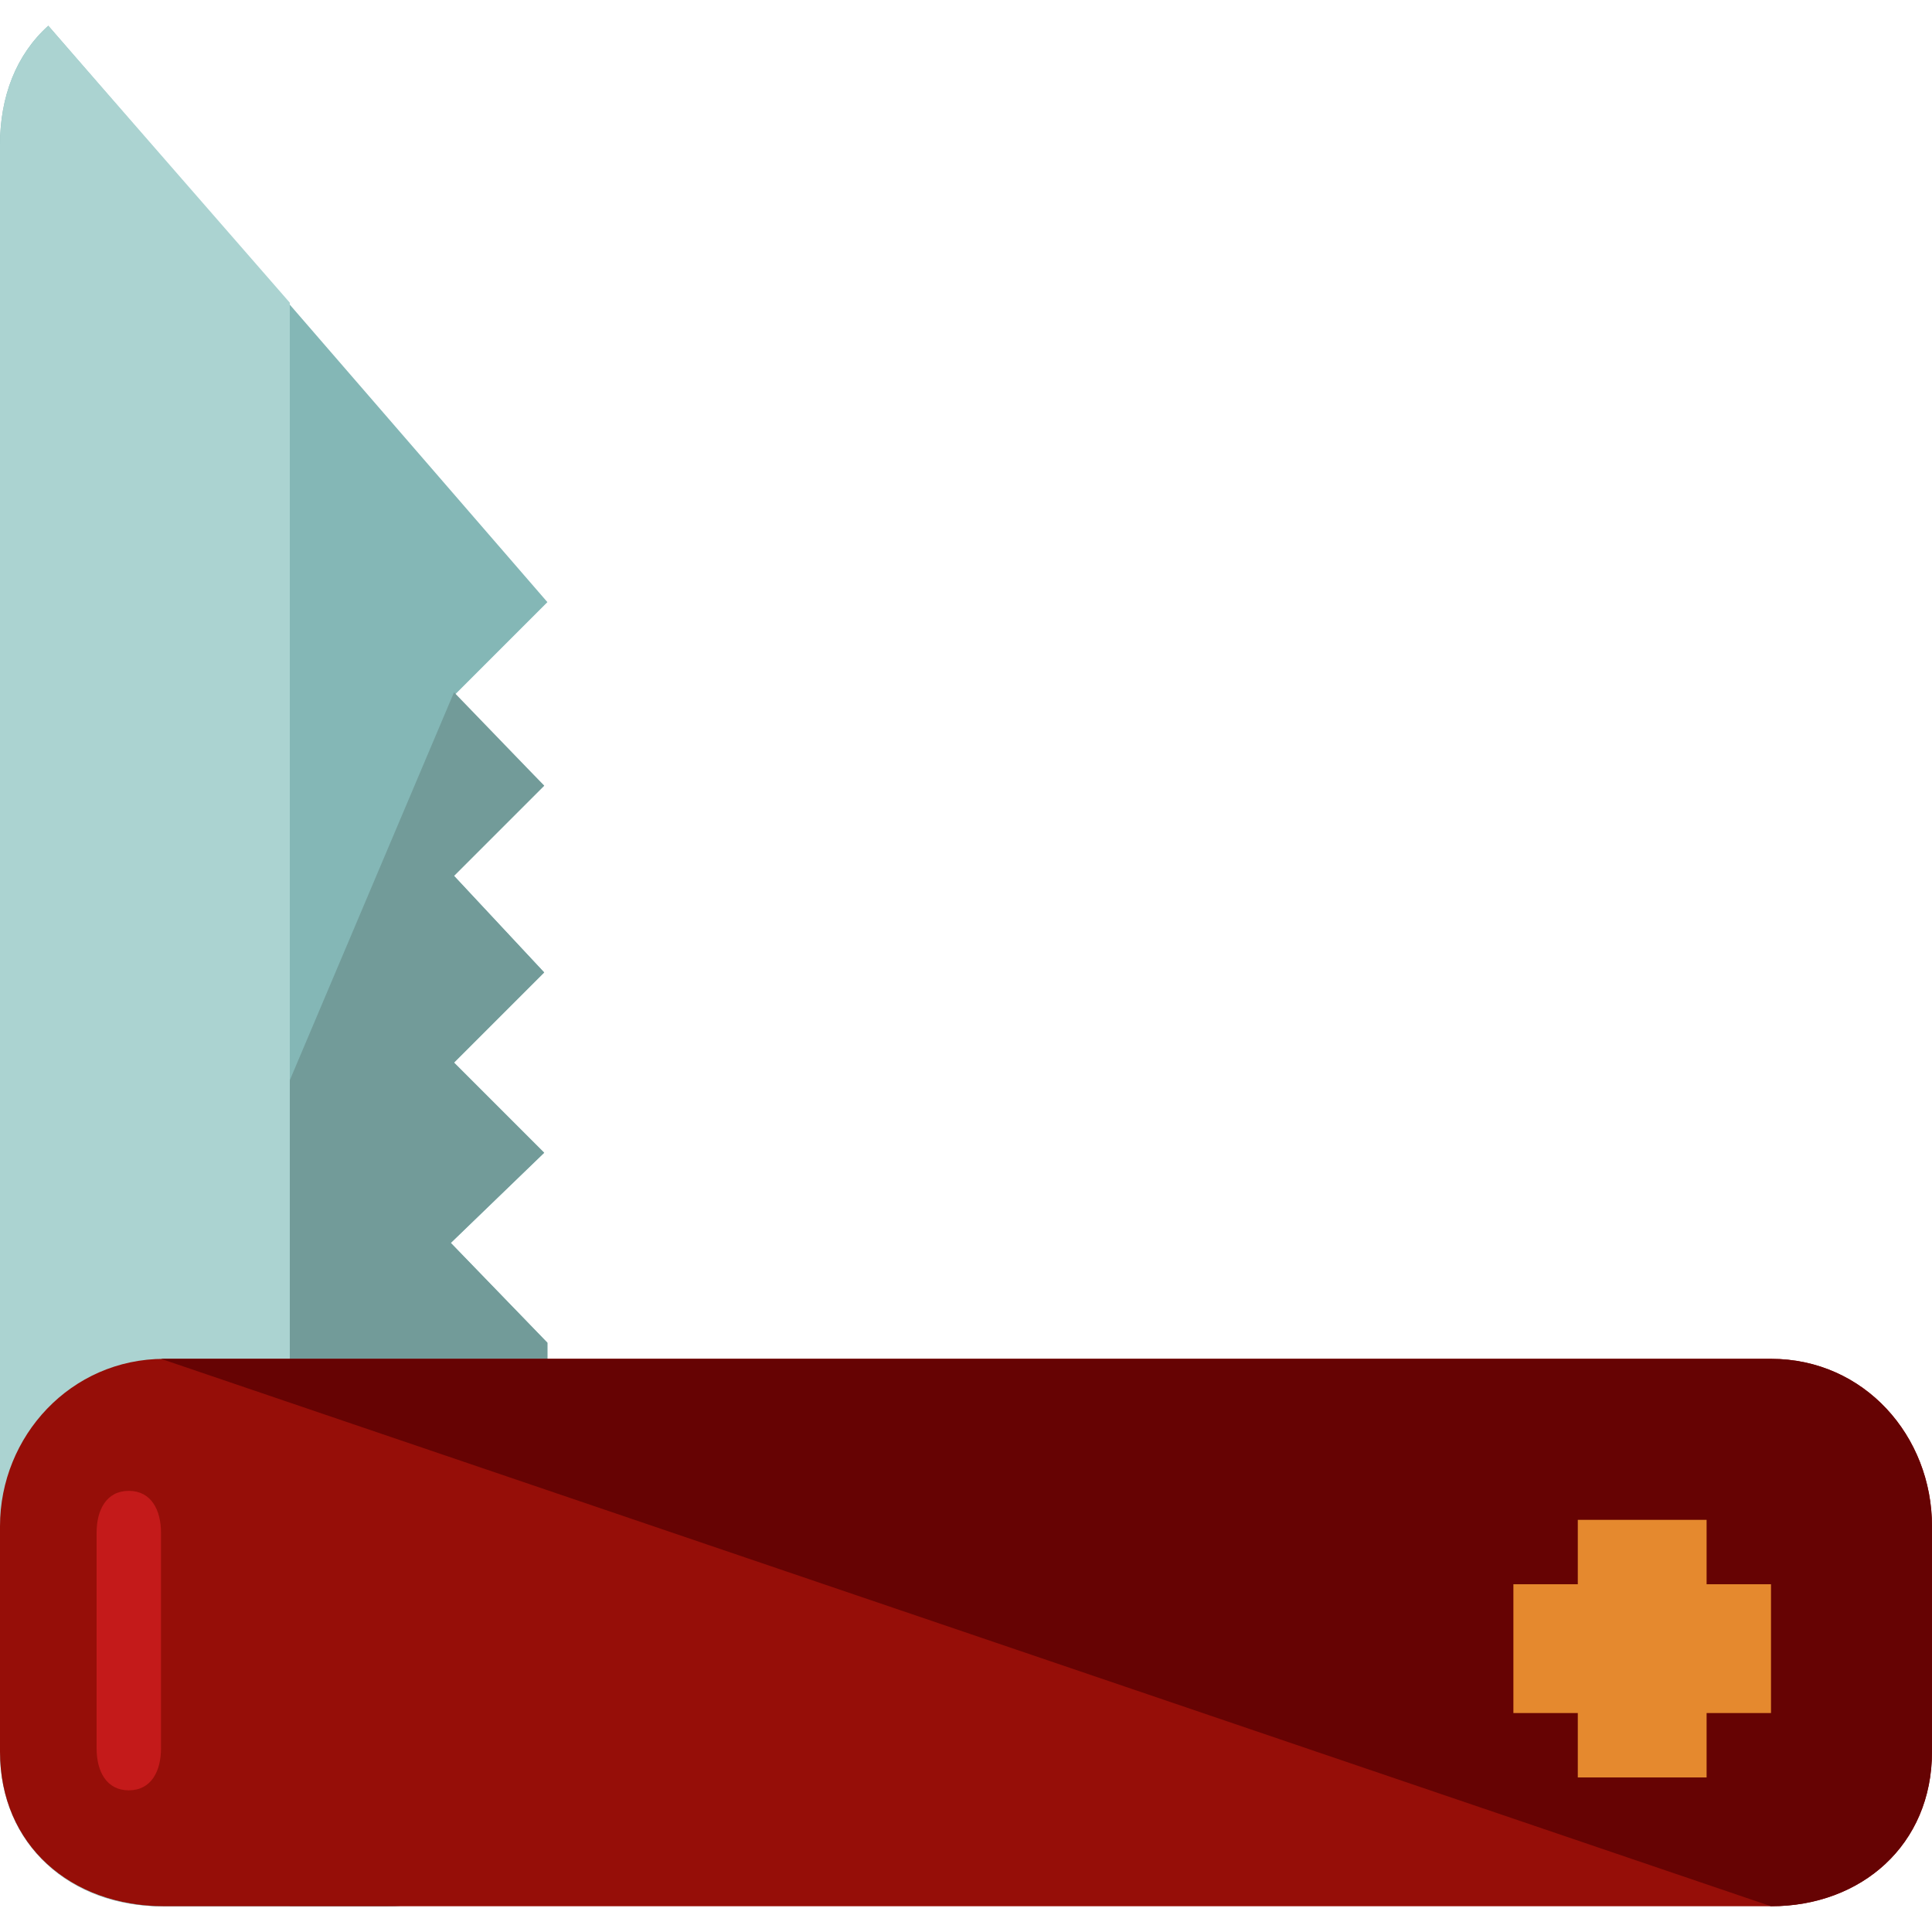
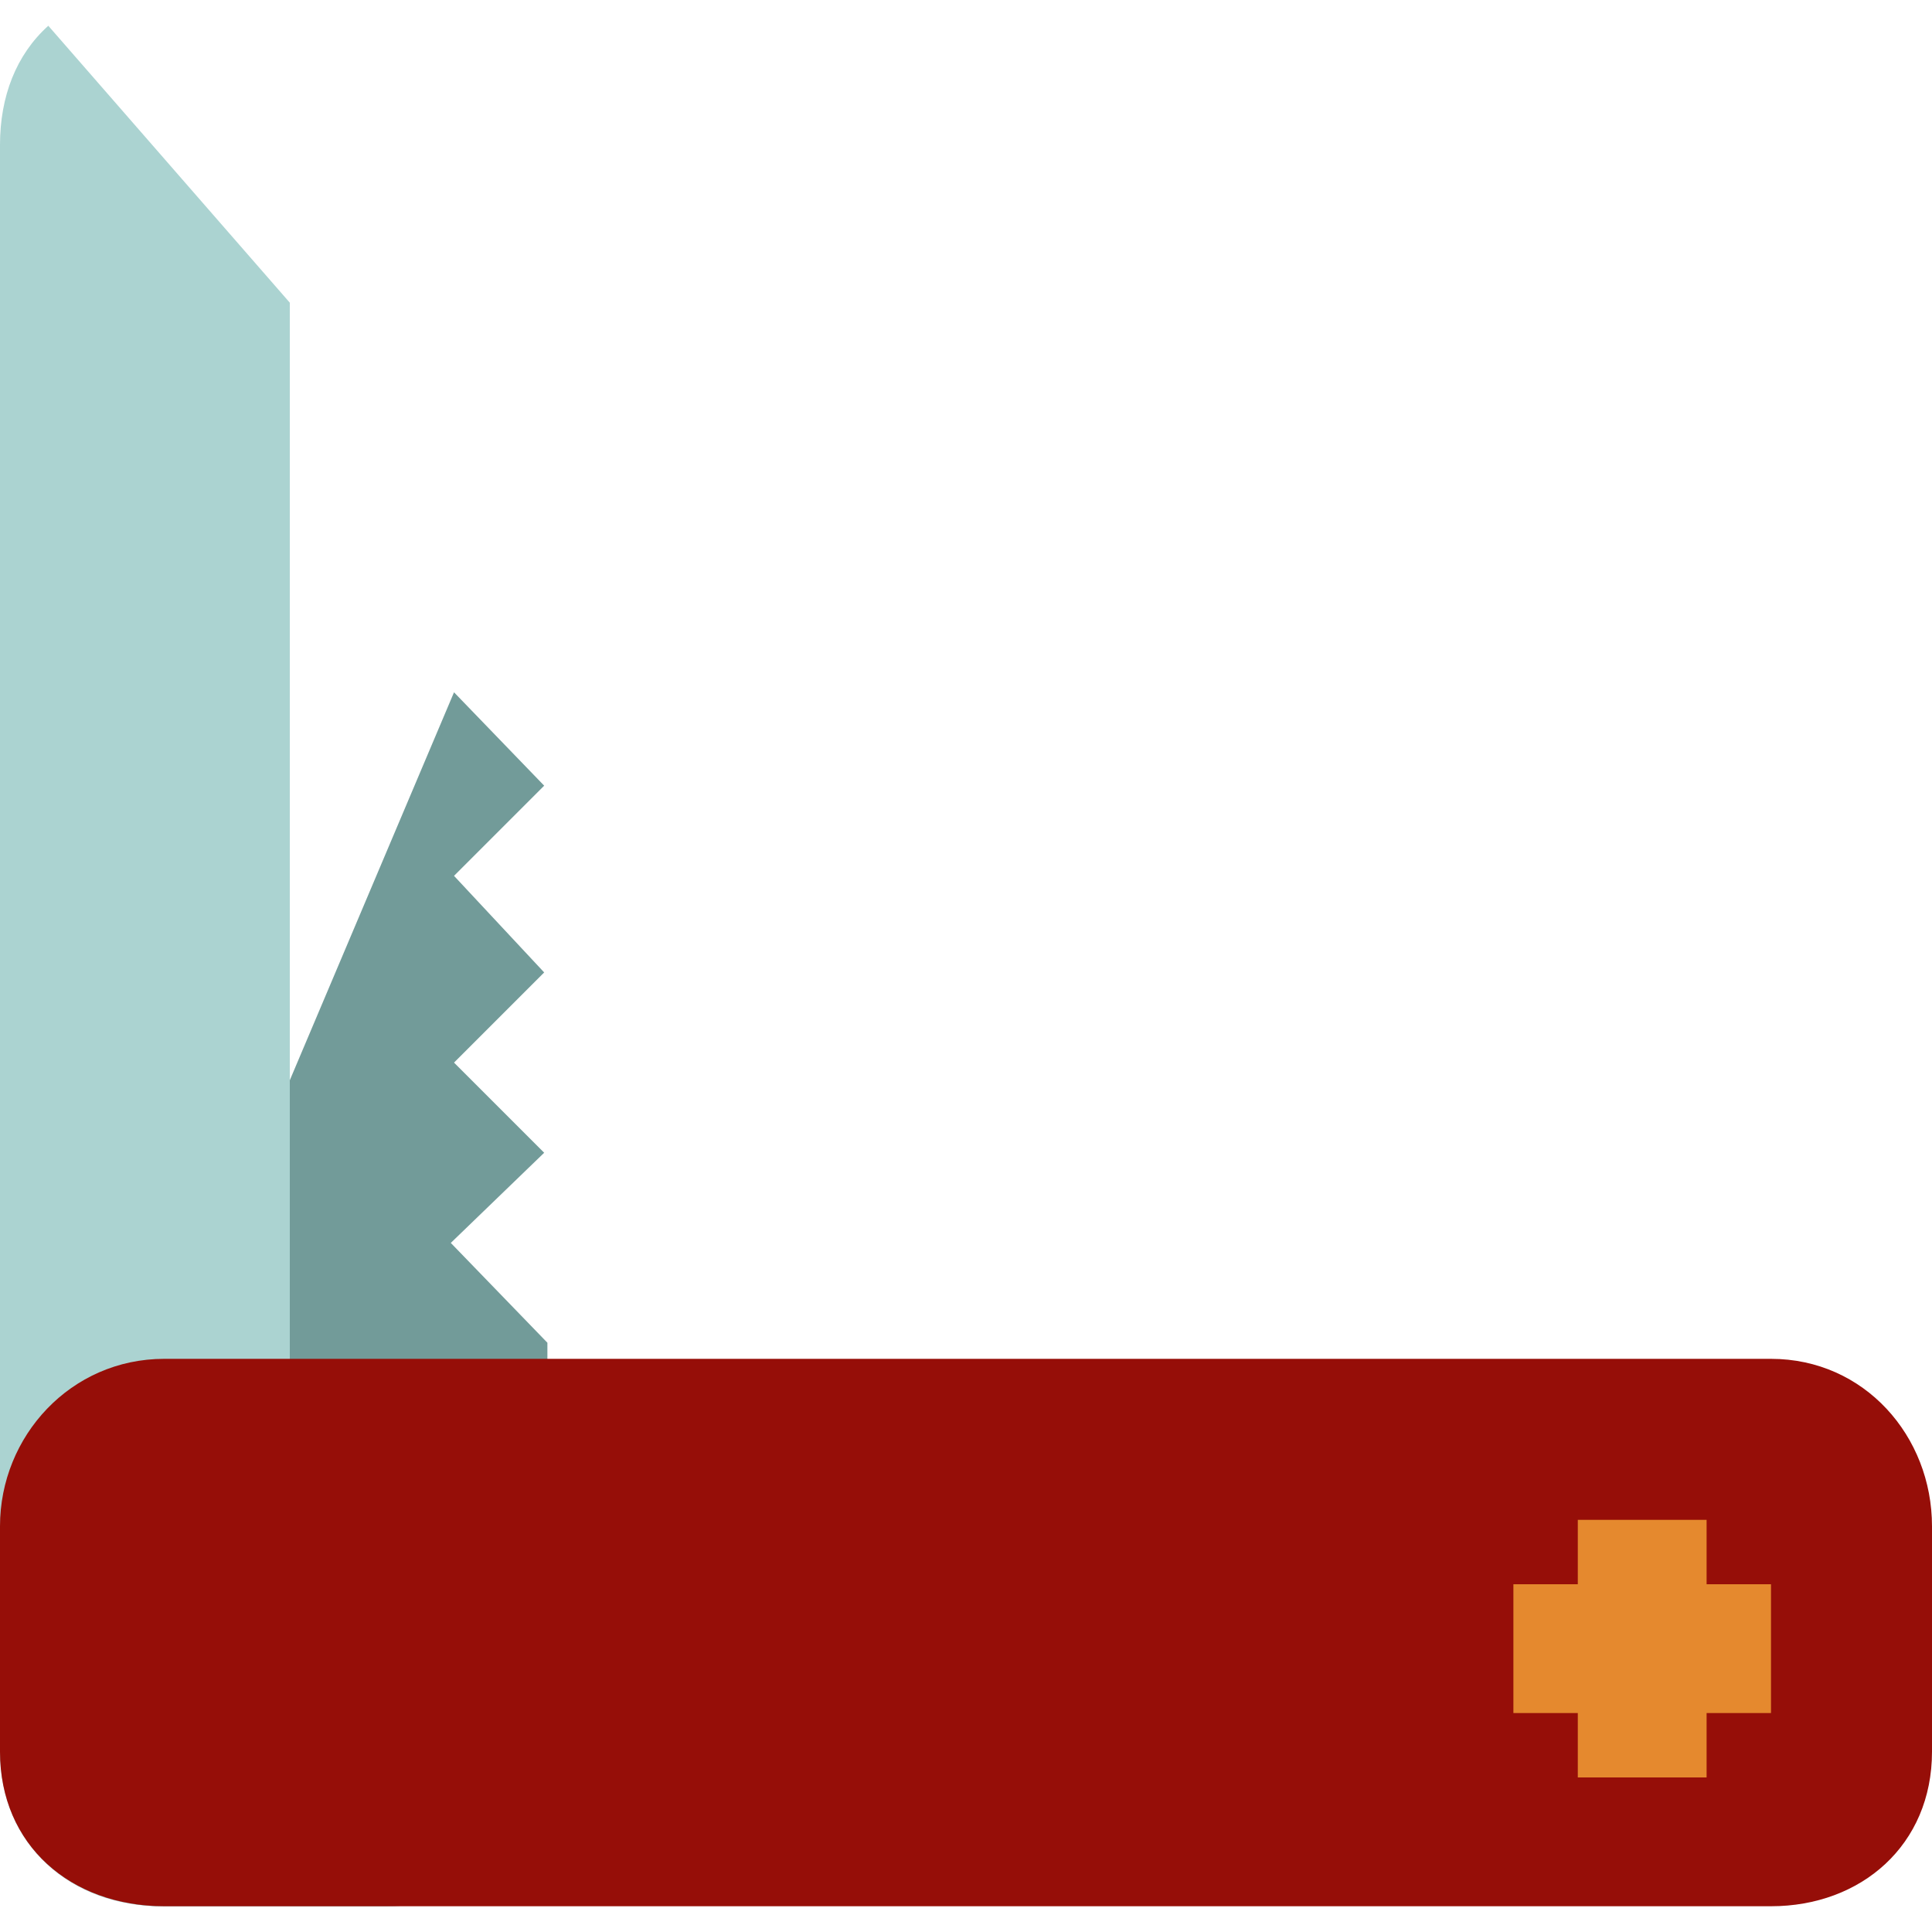
<svg xmlns="http://www.w3.org/2000/svg" height="800px" width="800px" version="1.1" id="Layer_1" viewBox="0 0 480 480" xml:space="preserve">
-   <path style="fill:#84B7B6;" d="M112,308.8l23.2-22.4L112.8,264l22.4-22.4l-22.4-24l22.4-22.4l-22.4-22.4l23.2-23.2L12,6.4  C4,13.6,0,24,0,36v399.2c0,23.2,17.6,38.4,40,38.4h56c23.2,0,40-15.2,40-38.4V333.6L112,308.8z" />
  <path style="fill:#729B99;" d="M2.4,432.8c0,23.2,15.2,40.8,37.6,40.8h56c23.2,0,40-15.2,40-38.4V333.6l-24-24.8l23.2-22.4  L112.8,264l22.4-22.4l-22.4-24l22.4-22.4L112.8,172" />
  <path style="fill:#ABD3D1;" d="M72,75.2L12,6.4C4,13.6,0,24,0,36v399.2c0,23.2,17.6,38.4,40,38.4h32V75.2z" />
  <path style="fill:#960E08;" d="M480,435.2c0,23.2-17.6,38.4-40,38.4H40.8C17.6,473.6,0,458.4,0,435.2v-56  c0-22.4,17.6-41.6,40.8-41.6H440c23.2,0,40,19.2,40,41.6V435.2z" />
-   <path style="fill:#660303;" d="M40,337.6h400c23.2,0,40,19.2,40,41.6v56c0,23.2-17.6,38.4-40,38.4" />
  <polygon style="fill:#E5892E;" points="440,393.6 424,393.6 424,377.6 392,377.6 392,393.6 376,393.6 376,425.6 392,425.6   392,441.6 424,441.6 424,425.6 440,425.6 " />
-   <path style="fill:#C41A1A;" d="M40,434.4c0,5.6-2.4,10.4-8,10.4l0,0c-5.6,0-8-4.8-8-10.4v-53.6c0-5.6,2.4-10.4,8-10.4l0,0  c5.6,0,8,4.8,8,10.4V434.4z" />
</svg>